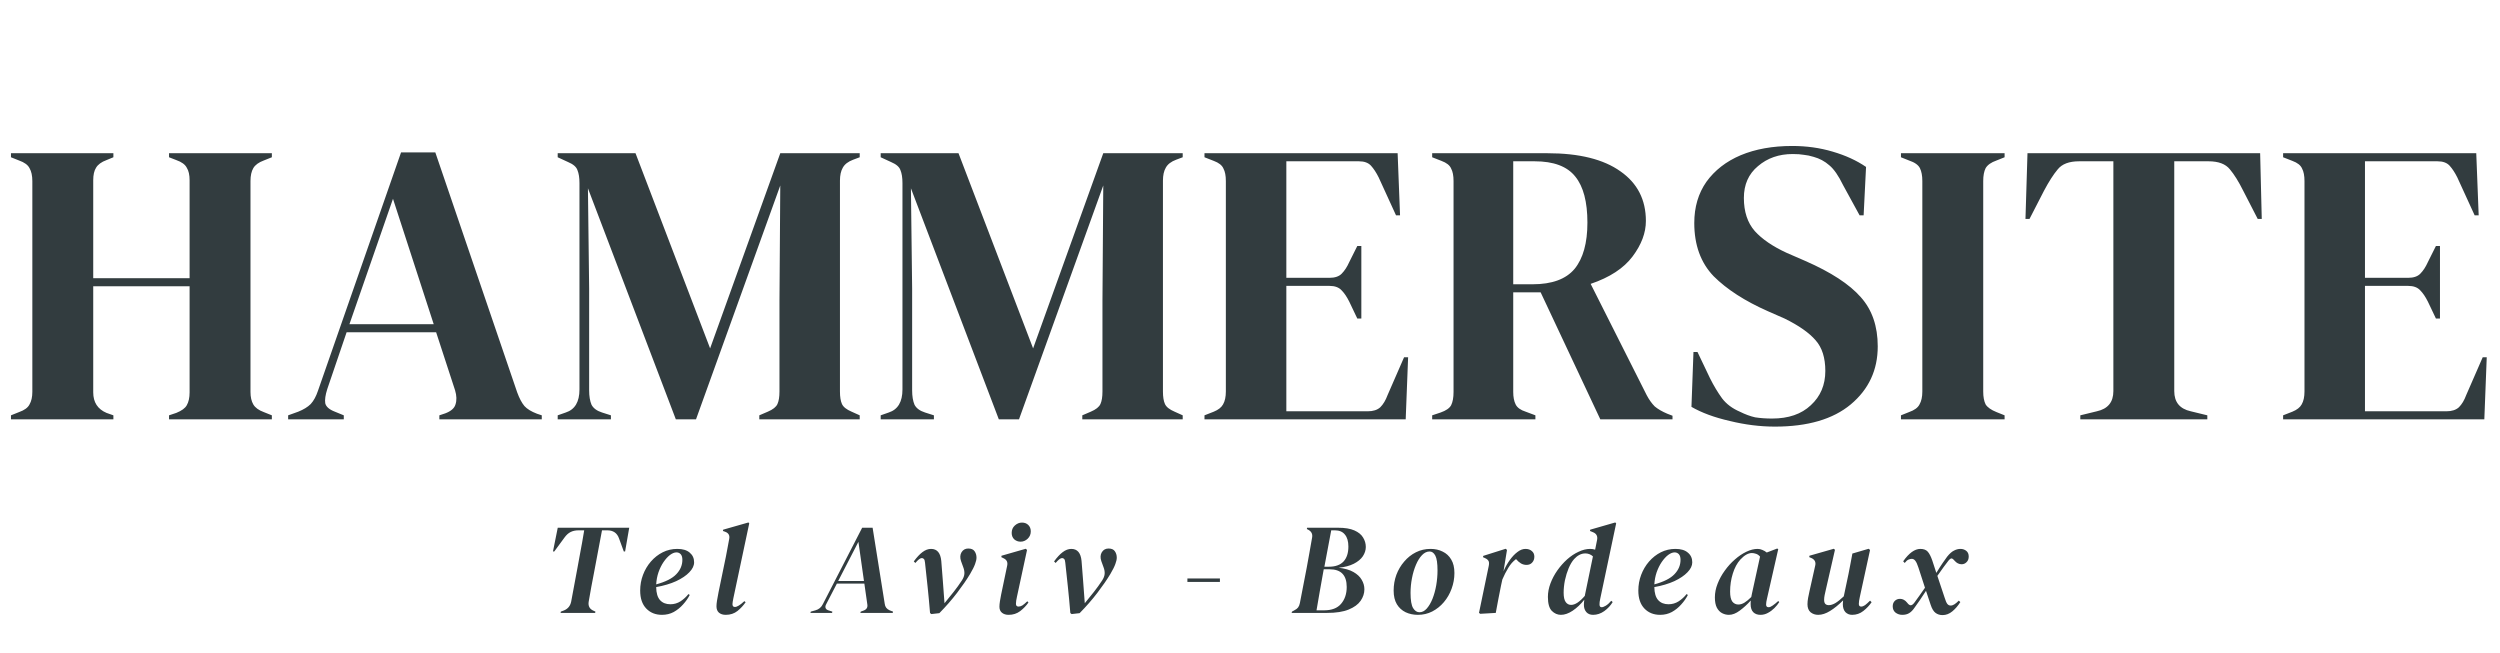
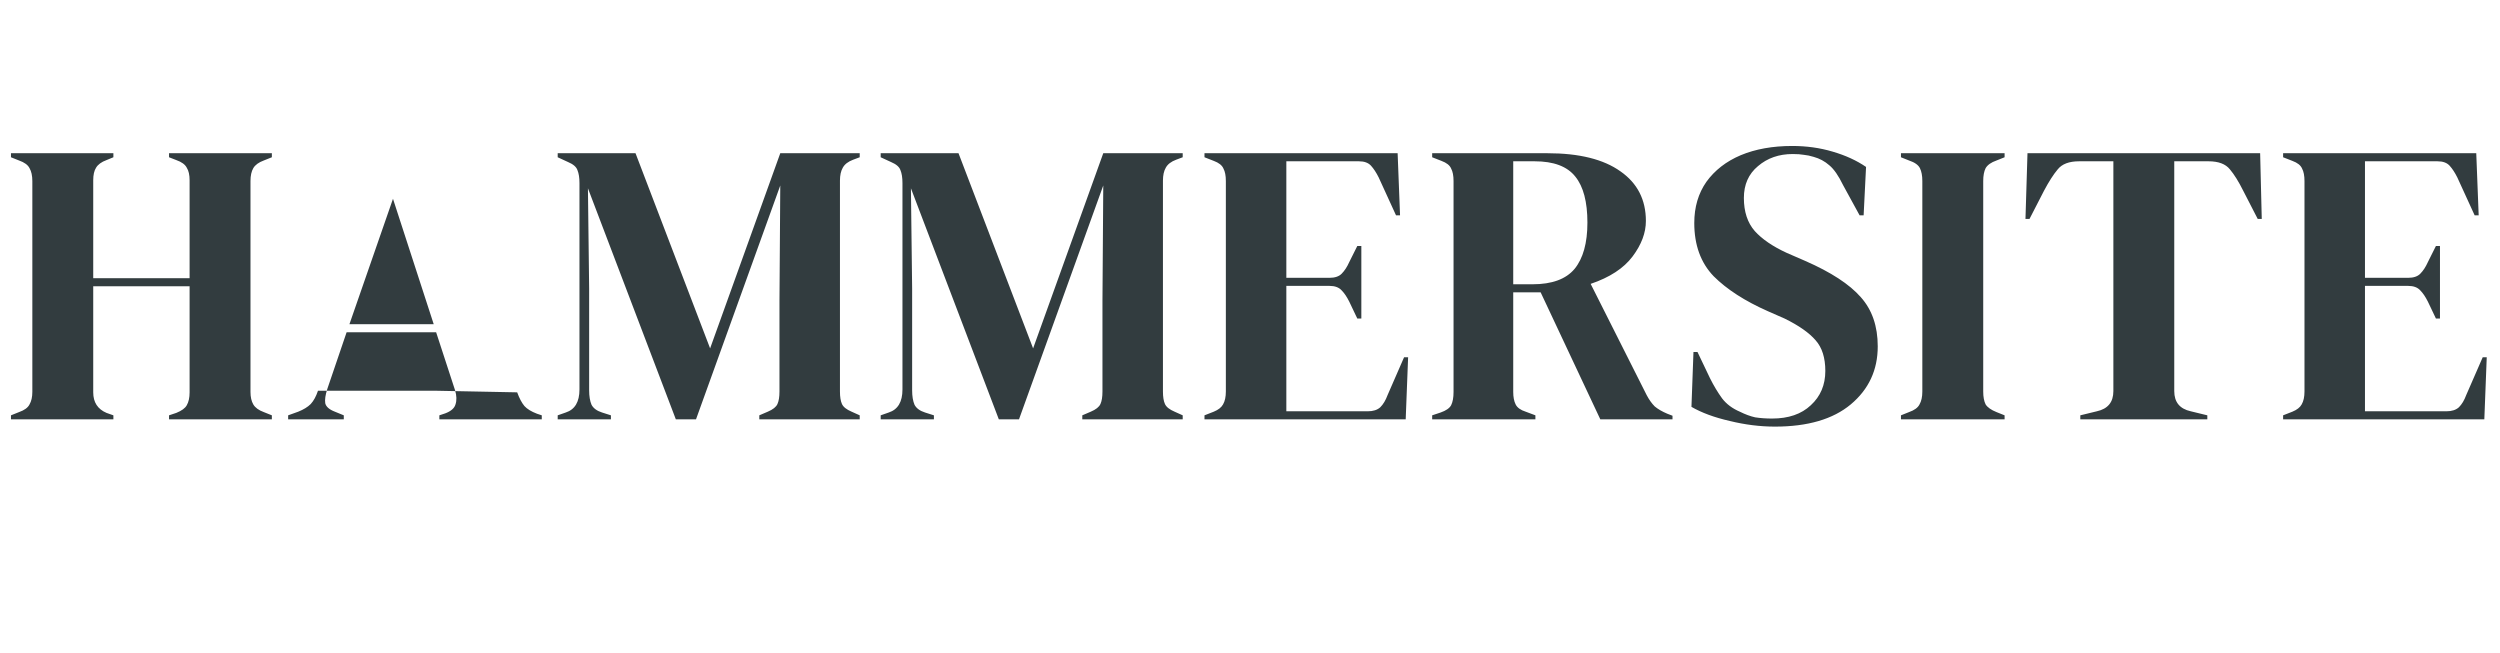
<svg xmlns="http://www.w3.org/2000/svg" width="310" height="81" viewBox="0 0 310 81" fill="none">
-   <path d="M69.512 76L69.544 75.84L69.928 75.696C70.419 75.493 70.717 75.131 70.824 74.608L71.608 70.4C71.693 69.952 71.784 69.456 71.88 68.912C71.987 68.357 72.088 67.808 72.184 67.264C72.28 66.709 72.365 66.208 72.44 65.76H71.752C71.368 65.76 71.037 65.829 70.76 65.968C70.483 66.107 70.232 66.331 70.008 66.64L68.728 68.384H68.568L69.16 65.44H78.024L77.512 68.384H77.352L76.76 66.768C76.525 66.096 76.04 65.76 75.304 65.76H74.648L73.656 71.024C73.549 71.568 73.437 72.155 73.32 72.784C73.213 73.403 73.107 74.005 73 74.592C72.904 75.147 73.112 75.531 73.624 75.744L73.832 75.84L73.8 76H69.512ZM82.086 76.24C81.286 76.24 80.635 75.979 80.134 75.456C79.632 74.933 79.382 74.192 79.382 73.232C79.382 72.549 79.499 71.899 79.734 71.28C79.968 70.661 80.294 70.112 80.71 69.632C81.136 69.141 81.627 68.757 82.182 68.48C82.736 68.203 83.339 68.064 83.99 68.064C84.662 68.064 85.174 68.219 85.526 68.528C85.888 68.827 86.07 69.227 86.07 69.728C86.07 70.144 85.872 70.555 85.478 70.96C85.094 71.365 84.55 71.733 83.846 72.064C83.142 72.384 82.315 72.629 81.366 72.8C81.376 73.536 81.536 74.075 81.846 74.416C82.155 74.757 82.582 74.928 83.126 74.928C83.584 74.928 84.006 74.805 84.39 74.56C84.774 74.304 85.099 74.005 85.366 73.664L85.526 73.776C85.312 74.192 85.035 74.587 84.694 74.96C84.363 75.333 83.979 75.643 83.542 75.888C83.104 76.123 82.619 76.24 82.086 76.24ZM83.878 68.496C83.632 68.496 83.366 68.603 83.078 68.816C82.8 69.029 82.534 69.323 82.278 69.696C82.032 70.059 81.824 70.48 81.654 70.96C81.494 71.429 81.398 71.931 81.366 72.464C82.539 72.144 83.371 71.723 83.862 71.2C84.363 70.677 84.614 70.085 84.614 69.424C84.614 69.104 84.544 68.869 84.406 68.72C84.267 68.571 84.091 68.496 83.878 68.496ZM89.994 76.24C89.642 76.24 89.36 76.149 89.146 75.968C88.944 75.787 88.842 75.525 88.842 75.184C88.842 74.992 88.864 74.763 88.906 74.496C88.949 74.219 89.013 73.867 89.098 73.44L90.01 69.024C90.096 68.619 90.165 68.251 90.218 67.92C90.282 67.589 90.352 67.216 90.426 66.8C90.501 66.373 90.33 66.085 89.914 65.936L89.642 65.84L89.674 65.68L92.81 64.784L92.906 64.896L90.938 74.176C90.906 74.336 90.88 74.48 90.858 74.608C90.837 74.725 90.826 74.827 90.826 74.912C90.826 75.147 90.928 75.264 91.13 75.264C91.397 75.264 91.786 75.024 92.298 74.544L92.458 74.672C92.192 75.067 91.856 75.429 91.45 75.76C91.045 76.08 90.56 76.24 89.994 76.24ZM100.492 76L100.54 75.84L101.116 75.68C101.542 75.563 101.852 75.301 102.044 74.896L106.908 65.44H108.204L109.708 74.88C109.75 75.253 109.953 75.52 110.316 75.68L110.732 75.84L110.7 76H106.684L106.732 75.84L107.084 75.712C107.457 75.573 107.612 75.317 107.548 74.944L107.18 72.368H103.772L102.428 74.96C102.342 75.131 102.326 75.28 102.38 75.408C102.433 75.536 102.545 75.627 102.716 75.68L103.212 75.84L103.18 76H100.492ZM106.444 67.184L103.932 72.048H107.132L106.444 67.184ZM115.486 76.144L115.326 76.016C115.23 74.843 115.128 73.755 115.022 72.752C114.915 71.739 114.808 70.747 114.702 69.776C114.68 69.531 114.632 69.376 114.558 69.312C114.483 69.237 114.398 69.2 114.302 69.2C114.11 69.2 113.843 69.403 113.502 69.808L113.31 69.616C113.683 69.104 114.04 68.72 114.382 68.464C114.734 68.197 115.091 68.064 115.454 68.064C116.2 68.064 116.622 68.56 116.718 69.552C116.782 70.309 116.846 71.125 116.91 72C116.984 72.875 117.054 73.808 117.118 74.8C117.523 74.309 117.902 73.84 118.254 73.392C118.616 72.933 118.958 72.459 119.278 71.968C119.459 71.691 119.56 71.424 119.582 71.168C119.603 70.901 119.555 70.619 119.438 70.32L119.166 69.568C119.027 69.152 119.048 68.789 119.23 68.48C119.422 68.171 119.699 68.016 120.062 68.016C120.435 68.016 120.696 68.128 120.846 68.352C121.006 68.576 121.086 68.843 121.086 69.152C121.086 69.365 121.027 69.627 120.91 69.936C120.803 70.245 120.595 70.661 120.286 71.184C119.87 71.877 119.336 72.651 118.686 73.504C118.035 74.357 117.299 75.2 116.478 76.032L115.486 76.144ZM126.553 67.168C126.255 67.168 125.993 67.072 125.769 66.88C125.556 66.677 125.449 66.411 125.449 66.08C125.449 65.707 125.577 65.403 125.833 65.168C126.1 64.923 126.399 64.8 126.729 64.8C127.049 64.8 127.311 64.901 127.513 65.104C127.716 65.307 127.817 65.568 127.817 65.888C127.817 66.251 127.689 66.555 127.433 66.8C127.177 67.045 126.884 67.168 126.553 67.168ZM125.065 76.24C124.735 76.24 124.463 76.155 124.249 75.984C124.036 75.813 123.929 75.563 123.929 75.232C123.929 75.04 123.951 74.811 123.993 74.544C124.036 74.277 124.084 74.011 124.137 73.744L124.889 70.144C124.985 69.707 124.831 69.397 124.425 69.216L124.169 69.088L124.185 68.912L127.193 68.048L127.353 68.192L126.105 73.984C126.063 74.176 126.031 74.341 126.009 74.48C125.988 74.608 125.977 74.736 125.977 74.864C125.977 75.099 126.084 75.216 126.297 75.216C126.457 75.216 126.617 75.168 126.777 75.072C126.937 74.965 127.14 74.795 127.385 74.56L127.529 74.704C127.263 75.099 126.921 75.456 126.505 75.776C126.1 76.085 125.62 76.24 125.065 76.24ZM132.88 76.144L132.72 76.016C132.624 74.843 132.522 73.755 132.416 72.752C132.309 71.739 132.202 70.747 132.096 69.776C132.074 69.531 132.026 69.376 131.952 69.312C131.877 69.237 131.792 69.2 131.696 69.2C131.504 69.2 131.237 69.403 130.896 69.808L130.704 69.616C131.077 69.104 131.434 68.72 131.776 68.464C132.128 68.197 132.485 68.064 132.848 68.064C133.594 68.064 134.016 68.56 134.112 69.552C134.176 70.309 134.24 71.125 134.304 72C134.378 72.875 134.448 73.808 134.512 74.8C134.917 74.309 135.296 73.84 135.648 73.392C136.01 72.933 136.352 72.459 136.672 71.968C136.853 71.691 136.954 71.424 136.976 71.168C136.997 70.901 136.949 70.619 136.832 70.32L136.56 69.568C136.421 69.152 136.442 68.789 136.624 68.48C136.816 68.171 137.093 68.016 137.456 68.016C137.829 68.016 138.09 68.128 138.24 68.352C138.4 68.576 138.48 68.843 138.48 69.152C138.48 69.365 138.421 69.627 138.304 69.936C138.197 70.245 137.989 70.661 137.68 71.184C137.264 71.877 136.73 72.651 136.08 73.504C135.429 74.357 134.693 75.2 133.872 76.032L132.88 76.144ZM147.238 72.16V71.728H151.27V72.16H147.238ZM160.16 76L160.208 75.84L160.496 75.68C160.709 75.573 160.864 75.456 160.96 75.328C161.067 75.189 161.141 75.008 161.184 74.784L162.032 70.4C162.149 69.803 162.261 69.184 162.368 68.544C162.485 67.893 162.597 67.259 162.704 66.64C162.779 66.213 162.613 65.893 162.208 65.68L162.048 65.6L162.08 65.44H165.936C166.779 65.44 167.451 65.552 167.952 65.776C168.453 66 168.811 66.293 169.024 66.656C169.248 67.019 169.36 67.408 169.36 67.824C169.36 68.219 169.237 68.603 168.992 68.976C168.747 69.339 168.373 69.648 167.872 69.904C167.371 70.16 166.741 70.325 165.984 70.4C166.741 70.485 167.355 70.661 167.824 70.928C168.293 71.195 168.635 71.515 168.848 71.888C169.072 72.261 169.184 72.656 169.184 73.072C169.184 73.573 169.029 74.048 168.72 74.496C168.411 74.944 167.915 75.307 167.232 75.584C166.56 75.861 165.675 76 164.576 76H160.16ZM164.224 70.272H164.784C165.584 70.272 166.187 70.059 166.592 69.632C166.997 69.195 167.2 68.576 167.2 67.776C167.2 67.125 167.056 66.629 166.768 66.288C166.491 65.936 166.075 65.76 165.52 65.76H165.072L164.224 70.272ZM163.248 75.68H164.192C165.131 75.68 165.829 75.413 166.288 74.88C166.757 74.336 166.992 73.637 166.992 72.784C166.992 71.323 166.288 70.592 164.88 70.592H164.144L164.064 71.024C163.936 71.803 163.797 72.581 163.648 73.36C163.509 74.139 163.376 74.912 163.248 75.68ZM175.82 76.24C175.265 76.24 174.758 76.133 174.3 75.92C173.841 75.696 173.478 75.365 173.212 74.928C172.945 74.48 172.812 73.915 172.812 73.232C172.812 72.549 172.924 71.899 173.148 71.28C173.382 70.661 173.708 70.112 174.124 69.632C174.54 69.141 175.025 68.757 175.58 68.48C176.134 68.203 176.737 68.064 177.388 68.064C177.953 68.064 178.454 68.176 178.892 68.4C179.34 68.613 179.692 68.939 179.948 69.376C180.214 69.813 180.348 70.373 180.348 71.056C180.348 71.728 180.23 72.379 179.996 73.008C179.772 73.627 179.452 74.181 179.036 74.672C178.63 75.152 178.15 75.536 177.596 75.824C177.052 76.101 176.46 76.24 175.82 76.24ZM176.012 75.92C176.342 75.92 176.641 75.771 176.908 75.472C177.185 75.163 177.425 74.757 177.628 74.256C177.83 73.744 177.985 73.184 178.092 72.576C178.198 71.957 178.252 71.344 178.252 70.736C178.252 69.851 178.161 69.237 177.98 68.896C177.798 68.555 177.564 68.384 177.276 68.384C176.934 68.384 176.62 68.533 176.332 68.832C176.044 69.131 175.793 69.531 175.58 70.032C175.366 70.533 175.201 71.088 175.084 71.696C174.966 72.304 174.908 72.912 174.908 73.52C174.908 74.427 175.014 75.056 175.228 75.408C175.441 75.749 175.702 75.92 176.012 75.92ZM183.555 76.112L183.395 76L184.611 70.144C184.664 69.867 184.648 69.664 184.563 69.536C184.477 69.397 184.333 69.285 184.131 69.2L183.891 69.088L183.923 68.928L186.707 68.048L186.867 68.192L186.435 70.832C186.659 70.32 186.92 69.856 187.219 69.44C187.517 69.024 187.832 68.693 188.163 68.448C188.493 68.192 188.824 68.064 189.155 68.064C189.485 68.064 189.752 68.155 189.955 68.336C190.157 68.507 190.259 68.736 190.259 69.024C190.259 69.323 190.168 69.568 189.987 69.76C189.816 69.952 189.581 70.048 189.283 70.048C189.048 70.048 188.824 69.989 188.611 69.872C188.397 69.744 188.189 69.563 187.987 69.328C187.613 69.605 187.293 69.968 187.027 70.416C186.76 70.853 186.515 71.333 186.291 71.856L186.131 72.592C186.013 73.157 185.901 73.723 185.795 74.288C185.688 74.853 185.581 75.424 185.475 76L183.555 76.112ZM193.556 76.24C193.129 76.24 192.75 76.075 192.42 75.744C192.1 75.413 191.94 74.837 191.94 74.016C191.94 73.461 192.046 72.901 192.26 72.336C192.473 71.771 192.756 71.237 193.108 70.736C193.47 70.224 193.876 69.765 194.324 69.36C194.782 68.955 195.257 68.64 195.748 68.416C196.238 68.181 196.718 68.064 197.188 68.064C197.401 68.064 197.604 68.096 197.796 68.16L198.036 66.96C198.132 66.48 197.956 66.155 197.508 65.984L197.156 65.84L197.188 65.68L200.292 64.784L200.404 64.896L198.436 74.208C198.404 74.379 198.377 74.523 198.356 74.64C198.345 74.747 198.34 74.853 198.34 74.96C198.34 75.184 198.43 75.296 198.612 75.296C198.74 75.296 198.91 75.232 199.124 75.104C199.348 74.965 199.572 74.763 199.796 74.496L199.972 74.656C199.716 75.083 199.369 75.456 198.932 75.776C198.494 76.085 198.03 76.24 197.54 76.24C197.188 76.24 196.91 76.128 196.708 75.904C196.505 75.669 196.404 75.371 196.404 75.008C196.404 74.827 196.42 74.613 196.452 74.368C196.014 74.923 195.534 75.376 195.012 75.728C194.5 76.069 194.014 76.24 193.556 76.24ZM193.892 73.504C193.892 74.037 193.977 74.421 194.148 74.656C194.318 74.891 194.542 75.008 194.82 75.008C195.31 75.008 195.876 74.635 196.516 73.888C196.526 73.835 196.537 73.776 196.548 73.712L197.524 68.992C197.257 68.747 196.942 68.624 196.58 68.624C196.313 68.624 196.062 68.688 195.828 68.816C195.604 68.933 195.39 69.104 195.188 69.328C194.942 69.605 194.718 69.979 194.516 70.448C194.324 70.907 194.169 71.408 194.052 71.952C193.945 72.485 193.892 73.003 193.892 73.504ZM205.857 76.24C205.057 76.24 204.407 75.979 203.905 75.456C203.404 74.933 203.153 74.192 203.153 73.232C203.153 72.549 203.271 71.899 203.505 71.28C203.74 70.661 204.065 70.112 204.481 69.632C204.908 69.141 205.399 68.757 205.953 68.48C206.508 68.203 207.111 68.064 207.761 68.064C208.433 68.064 208.945 68.219 209.297 68.528C209.66 68.827 209.841 69.227 209.841 69.728C209.841 70.144 209.644 70.555 209.249 70.96C208.865 71.365 208.321 71.733 207.617 72.064C206.913 72.384 206.087 72.629 205.137 72.8C205.148 73.536 205.308 74.075 205.617 74.416C205.927 74.757 206.353 74.928 206.897 74.928C207.356 74.928 207.777 74.805 208.161 74.56C208.545 74.304 208.871 74.005 209.137 73.664L209.297 73.776C209.084 74.192 208.807 74.587 208.465 74.96C208.135 75.333 207.751 75.643 207.313 75.888C206.876 76.123 206.391 76.24 205.857 76.24ZM207.649 68.496C207.404 68.496 207.137 68.603 206.849 68.816C206.572 69.029 206.305 69.323 206.049 69.696C205.804 70.059 205.596 70.48 205.425 70.96C205.265 71.429 205.169 71.931 205.137 72.464C206.311 72.144 207.143 71.723 207.633 71.2C208.135 70.677 208.385 70.085 208.385 69.424C208.385 69.104 208.316 68.869 208.177 68.72C208.039 68.571 207.863 68.496 207.649 68.496ZM214.389 76.24C214.091 76.24 213.808 76.171 213.541 76.032C213.275 75.893 213.056 75.664 212.885 75.344C212.725 75.024 212.645 74.603 212.645 74.08C212.645 73.515 212.757 72.949 212.981 72.384C213.205 71.808 213.504 71.264 213.877 70.752C214.251 70.229 214.667 69.771 215.125 69.376C215.584 68.971 216.059 68.651 216.549 68.416C217.04 68.181 217.504 68.064 217.941 68.064C218.155 68.064 218.352 68.107 218.533 68.192C218.725 68.267 218.907 68.373 219.077 68.512L220.373 68.016L220.501 68.096L219.109 74.224C219.035 74.523 218.997 74.768 218.997 74.96C218.997 75.184 219.099 75.296 219.301 75.296C219.451 75.296 219.621 75.227 219.813 75.088C220.016 74.949 220.245 74.763 220.501 74.528L220.629 74.656C220.469 74.912 220.267 75.163 220.021 75.408C219.787 75.643 219.52 75.84 219.221 76C218.933 76.16 218.624 76.24 218.293 76.24C217.931 76.24 217.637 76.133 217.413 75.92C217.189 75.696 217.077 75.355 217.077 74.896C217.077 74.747 217.083 74.603 217.093 74.464C216.667 74.944 216.213 75.36 215.733 75.712C215.264 76.064 214.816 76.24 214.389 76.24ZM214.533 73.36C214.533 73.925 214.624 74.336 214.805 74.592C214.997 74.837 215.248 74.96 215.557 74.96C215.813 74.96 216.069 74.88 216.325 74.72C216.581 74.56 216.859 74.331 217.157 74.032C217.179 73.904 217.205 73.771 217.237 73.632L218.245 69.024C218.107 68.853 217.941 68.736 217.749 68.672C217.557 68.608 217.387 68.576 217.237 68.576C216.779 68.576 216.299 68.848 215.797 69.392C215.403 69.829 215.093 70.405 214.869 71.12C214.645 71.835 214.533 72.581 214.533 73.36ZM225.455 76.24C225.092 76.24 224.778 76.133 224.511 75.92C224.255 75.696 224.127 75.365 224.127 74.928C224.127 74.683 224.154 74.416 224.207 74.128C224.26 73.84 224.319 73.557 224.383 73.28L225.087 70.128C225.183 69.712 225.039 69.408 224.655 69.216L224.351 69.088L224.367 68.912L227.391 68.048L227.535 68.176L226.415 73.072C226.351 73.339 226.298 73.579 226.255 73.792C226.212 74.005 226.191 74.203 226.191 74.384C226.191 74.619 226.244 74.789 226.351 74.896C226.458 74.992 226.596 75.04 226.767 75.04C227.012 75.04 227.284 74.955 227.583 74.784C227.882 74.603 228.228 74.325 228.623 73.952C228.634 73.888 228.65 73.819 228.671 73.744L229.215 71.168C229.3 70.752 229.38 70.336 229.455 69.92C229.54 69.493 229.62 69.067 229.695 68.64L231.711 68.048L231.887 68.192L230.623 74C230.538 74.373 230.495 74.667 230.495 74.88C230.495 75.104 230.591 75.216 230.783 75.216C230.932 75.216 231.092 75.157 231.263 75.04C231.434 74.912 231.642 74.725 231.887 74.48L232.079 74.672C231.812 75.067 231.471 75.429 231.055 75.76C230.65 76.08 230.186 76.24 229.663 76.24C229.332 76.24 229.055 76.128 228.831 75.904C228.618 75.669 228.511 75.339 228.511 74.912C228.511 74.752 228.522 74.597 228.543 74.448C227.988 75.003 227.45 75.44 226.927 75.76C226.415 76.08 225.924 76.24 225.455 76.24ZM235.881 76.24C235.572 76.24 235.294 76.149 235.049 75.968C234.814 75.776 234.697 75.515 234.697 75.184C234.697 74.907 234.782 74.683 234.953 74.512C235.124 74.341 235.342 74.256 235.609 74.256C235.94 74.256 236.233 74.416 236.489 74.736C236.638 74.939 236.782 75.045 236.921 75.056C237.07 75.056 237.23 74.939 237.401 74.704C237.604 74.427 237.812 74.139 238.025 73.84C238.249 73.531 238.473 73.211 238.697 72.88L237.881 70.368C237.753 69.973 237.625 69.696 237.497 69.536C237.38 69.376 237.23 69.296 237.049 69.296C236.942 69.296 236.809 69.328 236.649 69.392C236.5 69.456 236.345 69.595 236.185 69.808L235.993 69.6C236.718 68.576 237.428 68.064 238.121 68.064C238.537 68.064 238.846 68.181 239.049 68.416C239.252 68.651 239.438 69.019 239.609 69.52L240.105 71.04C240.404 70.549 240.67 70.133 240.905 69.792C241.14 69.44 241.321 69.184 241.449 69.024C241.748 68.651 242.03 68.4 242.297 68.272C242.564 68.133 242.83 68.064 243.097 68.064C243.374 68.064 243.614 68.144 243.817 68.304C244.02 68.464 244.121 68.699 244.121 69.008C244.121 69.307 244.03 69.541 243.849 69.712C243.678 69.883 243.476 69.968 243.241 69.968C242.91 69.968 242.617 69.819 242.361 69.52C242.233 69.36 242.116 69.269 242.009 69.248C241.913 69.227 241.78 69.317 241.609 69.52C241.46 69.701 241.262 69.963 241.017 70.304C240.772 70.645 240.51 71.013 240.233 71.408L241.129 74.096C241.246 74.48 241.358 74.741 241.465 74.88C241.572 75.019 241.71 75.088 241.881 75.088C242.041 75.088 242.201 75.035 242.361 74.928C242.521 74.821 242.697 74.672 242.889 74.48L243.081 74.656C242.793 75.115 242.462 75.499 242.089 75.808C241.716 76.117 241.31 76.272 240.873 76.272C240.542 76.272 240.254 76.181 240.009 76C239.764 75.819 239.561 75.483 239.401 74.992L238.825 73.264C238.548 73.701 238.286 74.096 238.041 74.448C237.806 74.789 237.588 75.099 237.385 75.376C237.182 75.675 236.964 75.893 236.729 76.032C236.505 76.171 236.222 76.24 235.881 76.24Z" fill="#323C3F" />
-   <path d="M1.36 52V51.5L2.36 51.1C3.026 50.867 3.46 50.55 3.66 50.15C3.893 49.75 4.01 49.233 4.01 48.6V22.45C4.01 21.783 3.893 21.25 3.66 20.85C3.46 20.45 3.026 20.133 2.36 19.9L1.36 19.5V19H14.06V19.5L13.21 19.85C12.576 20.083 12.143 20.4 11.91 20.8C11.676 21.167 11.56 21.683 11.56 22.35V34.5H23.51V22.35C23.51 21.683 23.393 21.167 23.16 20.8C22.96 20.4 22.526 20.083 21.86 19.85L20.96 19.5V19H33.71V19.5L32.71 19.9C32.076 20.133 31.643 20.45 31.41 20.85C31.176 21.25 31.06 21.783 31.06 22.45V48.6C31.06 49.233 31.176 49.75 31.41 50.15C31.643 50.55 32.076 50.867 32.71 51.1L33.71 51.5V52H20.96V51.5L21.86 51.2C22.526 50.933 22.96 50.617 23.16 50.25C23.393 49.85 23.51 49.317 23.51 48.65V35.5H11.56V48.65C11.56 49.883 12.11 50.733 13.21 51.2L14.06 51.5V52H1.36ZM35.73 52V51.5L36.98 51.05C37.647 50.783 38.163 50.467 38.53 50.1C38.897 49.7 39.197 49.15 39.43 48.45L49.73 18.9H53.98L64.13 48.65C64.397 49.383 64.697 49.95 65.03 50.35C65.363 50.717 65.88 51.033 66.58 51.3L67.18 51.5V52H54.48V51.5L55.23 51.25C55.93 50.983 56.347 50.617 56.48 50.15C56.647 49.65 56.63 49.067 56.43 48.4L54.08 41.2H42.98L40.58 48.25C40.347 48.983 40.263 49.567 40.33 50C40.43 50.433 40.83 50.783 41.53 51.05L42.63 51.5V52H35.73ZM43.33 40.2H53.78L48.73 24.65L43.33 40.2ZM69.154 52V51.5L70.154 51.15C71.288 50.783 71.854 49.833 71.854 48.3V22.7C71.854 22.033 71.771 21.5 71.604 21.1C71.471 20.7 71.088 20.367 70.454 20.1L69.154 19.5V19H78.804L88.054 43.2L96.754 19H106.604V19.5L105.804 19.8C105.171 20.033 104.738 20.367 104.504 20.8C104.271 21.2 104.154 21.733 104.154 22.4V48.55C104.154 49.217 104.238 49.733 104.404 50.1C104.571 50.467 104.971 50.783 105.604 51.05L106.604 51.5V52H94.154V51.5L95.204 51.05C95.838 50.783 96.238 50.467 96.404 50.1C96.571 49.733 96.654 49.217 96.654 48.55V37.3L96.754 23L86.304 52H83.804L72.904 23.35L73.054 35.8V48.4C73.054 49.133 73.154 49.733 73.354 50.2C73.588 50.633 74.021 50.95 74.654 51.15L75.754 51.5V52H69.154ZM109.205 52V51.5L110.205 51.15C111.338 50.783 111.905 49.833 111.905 48.3V22.7C111.905 22.033 111.822 21.5 111.655 21.1C111.522 20.7 111.138 20.367 110.505 20.1L109.205 19.5V19H118.855L128.105 43.2L136.805 19H146.655V19.5L145.855 19.8C145.222 20.033 144.788 20.367 144.555 20.8C144.322 21.2 144.205 21.733 144.205 22.4V48.55C144.205 49.217 144.288 49.733 144.455 50.1C144.622 50.467 145.022 50.783 145.655 51.05L146.655 51.5V52H134.205V51.5L135.255 51.05C135.888 50.783 136.288 50.467 136.455 50.1C136.622 49.733 136.705 49.217 136.705 48.55V37.3L136.805 23L126.355 52H123.855L112.955 23.35L113.105 35.8V48.4C113.105 49.133 113.205 49.733 113.405 50.2C113.638 50.633 114.072 50.95 114.705 51.15L115.805 51.5V52H109.205ZM149.356 52V51.5L150.506 51.05C151.073 50.817 151.456 50.517 151.656 50.15C151.889 49.75 152.006 49.217 152.006 48.55V22.45C152.006 21.783 151.906 21.267 151.706 20.9C151.539 20.5 151.139 20.183 150.506 19.95L149.356 19.5V19H173.306L173.606 26.7H173.106L170.956 22C170.656 21.4 170.339 20.917 170.006 20.55C169.673 20.183 169.173 20 168.506 20H159.506V34.45H164.856C165.523 34.45 166.023 34.283 166.356 33.95C166.723 33.583 167.039 33.1 167.306 32.5L168.306 30.5H168.806V39.5H168.306L167.306 37.4C167.006 36.8 166.689 36.333 166.356 36C166.023 35.633 165.523 35.45 164.856 35.45H159.506V51H169.606C170.273 51 170.789 50.833 171.156 50.5C171.523 50.133 171.823 49.633 172.056 49L174.106 44.3H174.606L174.306 52H149.356ZM177.59 52V51.5L178.64 51.15C179.307 50.917 179.74 50.617 179.94 50.25C180.14 49.85 180.24 49.3 180.24 48.6V22.45C180.24 21.783 180.14 21.267 179.94 20.9C179.774 20.5 179.374 20.183 178.74 19.95L177.59 19.5V19H191.89C195.824 19 198.84 19.75 200.94 21.25C203.04 22.717 204.09 24.767 204.09 27.4C204.09 28.867 203.54 30.333 202.44 31.8C201.34 33.267 199.607 34.4 197.24 35.2L204.19 49C204.49 49.567 204.824 50.033 205.19 50.4C205.59 50.733 206.107 51.033 206.74 51.3L207.39 51.55V52H198.44L191.04 36.25H187.64V48.6C187.64 49.233 187.74 49.75 187.94 50.15C188.14 50.55 188.557 50.85 189.19 51.05L190.39 51.5V52H177.59ZM187.64 35.25H190.04C192.44 35.25 194.174 34.617 195.24 33.35C196.307 32.05 196.84 30.133 196.84 27.6C196.84 25.033 196.34 23.133 195.34 21.9C194.34 20.633 192.657 20 190.29 20H187.64V35.25ZM220.09 52.9C218.257 52.9 216.39 52.667 214.49 52.2C212.59 51.767 211.007 51.183 209.74 50.45L209.99 43.65H210.49L212.04 46.9C212.507 47.833 213.007 48.667 213.54 49.4C214.074 50.1 214.807 50.65 215.74 51.05C216.407 51.383 217.04 51.617 217.64 51.75C218.274 51.85 218.974 51.9 219.74 51.9C221.774 51.9 223.374 51.35 224.54 50.25C225.74 49.15 226.34 47.733 226.34 46C226.34 44.367 225.94 43.1 225.14 42.2C224.34 41.267 223.057 40.367 221.29 39.5L219.24 38.6C216.374 37.333 214.124 35.883 212.49 34.25C210.89 32.583 210.09 30.383 210.09 27.65C210.09 25.683 210.59 23.983 211.59 22.55C212.624 21.117 214.04 20.017 215.84 19.25C217.674 18.483 219.807 18.1 222.24 18.1C224.007 18.1 225.674 18.333 227.24 18.8C228.84 19.267 230.224 19.9 231.39 20.7L231.09 26.7H230.59L228.54 22.95C227.974 21.783 227.407 20.967 226.84 20.5C226.274 20 225.624 19.65 224.89 19.45C224.457 19.317 224.057 19.233 223.69 19.2C223.324 19.133 222.857 19.1 222.29 19.1C220.59 19.1 219.157 19.6 217.99 20.6C216.824 21.567 216.24 22.883 216.24 24.55C216.24 26.25 216.69 27.617 217.59 28.65C218.49 29.65 219.807 30.55 221.54 31.35L223.84 32.35C227.04 33.75 229.34 35.25 230.74 36.85C232.14 38.417 232.84 40.45 232.84 42.95C232.84 45.883 231.724 48.283 229.49 50.15C227.29 51.983 224.157 52.9 220.09 52.9ZM235.719 52V51.5L236.719 51.1C237.386 50.867 237.819 50.55 238.019 50.15C238.252 49.75 238.369 49.217 238.369 48.55V22.45C238.369 21.783 238.269 21.25 238.069 20.85C237.869 20.45 237.419 20.133 236.719 19.9L235.719 19.5V19H248.569V19.5L247.569 19.9C246.902 20.133 246.452 20.45 246.219 20.85C246.019 21.25 245.919 21.783 245.919 22.45V48.55C245.919 49.217 246.019 49.75 246.219 50.15C246.452 50.517 246.902 50.833 247.569 51.1L248.569 51.5V52H235.719ZM257.958 52V51.5L260.008 51C261.375 50.7 262.058 49.867 262.058 48.5V20H257.808C256.575 20 255.692 20.333 255.158 21C254.625 21.633 254.058 22.517 253.458 23.65L251.658 27.15H251.158L251.408 19H280.258L280.458 27.15H279.958L278.158 23.65C277.592 22.517 277.042 21.633 276.508 21C275.975 20.333 275.092 20 273.858 20H269.608V48.5C269.608 49.867 270.292 50.7 271.658 51L273.708 51.5V52H257.958ZM283.106 52V51.5L284.256 51.05C284.823 50.817 285.206 50.517 285.406 50.15C285.639 49.75 285.756 49.217 285.756 48.55V22.45C285.756 21.783 285.656 21.267 285.456 20.9C285.289 20.5 284.889 20.183 284.256 19.95L283.106 19.5V19H307.056L307.356 26.7H306.856L304.706 22C304.406 21.4 304.089 20.917 303.756 20.55C303.423 20.183 302.923 20 302.256 20H293.256V34.45H298.606C299.273 34.45 299.773 34.283 300.106 33.95C300.473 33.583 300.789 33.1 301.056 32.5L302.056 30.5H302.556V39.5H302.056L301.056 37.4C300.756 36.8 300.439 36.333 300.106 36C299.773 35.633 299.273 35.45 298.606 35.45H293.256V51H303.356C304.023 51 304.539 50.833 304.906 50.5C305.273 50.133 305.573 49.633 305.806 49L307.856 44.3H308.356L308.056 52H283.106Z" fill="#323C3F" />
+   <path d="M1.36 52V51.5L2.36 51.1C3.026 50.867 3.46 50.55 3.66 50.15C3.893 49.75 4.01 49.233 4.01 48.6V22.45C4.01 21.783 3.893 21.25 3.66 20.85C3.46 20.45 3.026 20.133 2.36 19.9L1.36 19.5V19H14.06V19.5L13.21 19.85C12.576 20.083 12.143 20.4 11.91 20.8C11.676 21.167 11.56 21.683 11.56 22.35V34.5H23.51V22.35C23.51 21.683 23.393 21.167 23.16 20.8C22.96 20.4 22.526 20.083 21.86 19.85L20.96 19.5V19H33.71V19.5L32.71 19.9C32.076 20.133 31.643 20.45 31.41 20.85C31.176 21.25 31.06 21.783 31.06 22.45V48.6C31.06 49.233 31.176 49.75 31.41 50.15C31.643 50.55 32.076 50.867 32.71 51.1L33.71 51.5V52H20.96V51.5L21.86 51.2C22.526 50.933 22.96 50.617 23.16 50.25C23.393 49.85 23.51 49.317 23.51 48.65V35.5H11.56V48.65C11.56 49.883 12.11 50.733 13.21 51.2L14.06 51.5V52H1.36ZM35.73 52V51.5L36.98 51.05C37.647 50.783 38.163 50.467 38.53 50.1C38.897 49.7 39.197 49.15 39.43 48.45H53.98L64.13 48.65C64.397 49.383 64.697 49.95 65.03 50.35C65.363 50.717 65.88 51.033 66.58 51.3L67.18 51.5V52H54.48V51.5L55.23 51.25C55.93 50.983 56.347 50.617 56.48 50.15C56.647 49.65 56.63 49.067 56.43 48.4L54.08 41.2H42.98L40.58 48.25C40.347 48.983 40.263 49.567 40.33 50C40.43 50.433 40.83 50.783 41.53 51.05L42.63 51.5V52H35.73ZM43.33 40.2H53.78L48.73 24.65L43.33 40.2ZM69.154 52V51.5L70.154 51.15C71.288 50.783 71.854 49.833 71.854 48.3V22.7C71.854 22.033 71.771 21.5 71.604 21.1C71.471 20.7 71.088 20.367 70.454 20.1L69.154 19.5V19H78.804L88.054 43.2L96.754 19H106.604V19.5L105.804 19.8C105.171 20.033 104.738 20.367 104.504 20.8C104.271 21.2 104.154 21.733 104.154 22.4V48.55C104.154 49.217 104.238 49.733 104.404 50.1C104.571 50.467 104.971 50.783 105.604 51.05L106.604 51.5V52H94.154V51.5L95.204 51.05C95.838 50.783 96.238 50.467 96.404 50.1C96.571 49.733 96.654 49.217 96.654 48.55V37.3L96.754 23L86.304 52H83.804L72.904 23.35L73.054 35.8V48.4C73.054 49.133 73.154 49.733 73.354 50.2C73.588 50.633 74.021 50.95 74.654 51.15L75.754 51.5V52H69.154ZM109.205 52V51.5L110.205 51.15C111.338 50.783 111.905 49.833 111.905 48.3V22.7C111.905 22.033 111.822 21.5 111.655 21.1C111.522 20.7 111.138 20.367 110.505 20.1L109.205 19.5V19H118.855L128.105 43.2L136.805 19H146.655V19.5L145.855 19.8C145.222 20.033 144.788 20.367 144.555 20.8C144.322 21.2 144.205 21.733 144.205 22.4V48.55C144.205 49.217 144.288 49.733 144.455 50.1C144.622 50.467 145.022 50.783 145.655 51.05L146.655 51.5V52H134.205V51.5L135.255 51.05C135.888 50.783 136.288 50.467 136.455 50.1C136.622 49.733 136.705 49.217 136.705 48.55V37.3L136.805 23L126.355 52H123.855L112.955 23.35L113.105 35.8V48.4C113.105 49.133 113.205 49.733 113.405 50.2C113.638 50.633 114.072 50.95 114.705 51.15L115.805 51.5V52H109.205ZM149.356 52V51.5L150.506 51.05C151.073 50.817 151.456 50.517 151.656 50.15C151.889 49.75 152.006 49.217 152.006 48.55V22.45C152.006 21.783 151.906 21.267 151.706 20.9C151.539 20.5 151.139 20.183 150.506 19.95L149.356 19.5V19H173.306L173.606 26.7H173.106L170.956 22C170.656 21.4 170.339 20.917 170.006 20.55C169.673 20.183 169.173 20 168.506 20H159.506V34.45H164.856C165.523 34.45 166.023 34.283 166.356 33.95C166.723 33.583 167.039 33.1 167.306 32.5L168.306 30.5H168.806V39.5H168.306L167.306 37.4C167.006 36.8 166.689 36.333 166.356 36C166.023 35.633 165.523 35.45 164.856 35.45H159.506V51H169.606C170.273 51 170.789 50.833 171.156 50.5C171.523 50.133 171.823 49.633 172.056 49L174.106 44.3H174.606L174.306 52H149.356ZM177.59 52V51.5L178.64 51.15C179.307 50.917 179.74 50.617 179.94 50.25C180.14 49.85 180.24 49.3 180.24 48.6V22.45C180.24 21.783 180.14 21.267 179.94 20.9C179.774 20.5 179.374 20.183 178.74 19.95L177.59 19.5V19H191.89C195.824 19 198.84 19.75 200.94 21.25C203.04 22.717 204.09 24.767 204.09 27.4C204.09 28.867 203.54 30.333 202.44 31.8C201.34 33.267 199.607 34.4 197.24 35.2L204.19 49C204.49 49.567 204.824 50.033 205.19 50.4C205.59 50.733 206.107 51.033 206.74 51.3L207.39 51.55V52H198.44L191.04 36.25H187.64V48.6C187.64 49.233 187.74 49.75 187.94 50.15C188.14 50.55 188.557 50.85 189.19 51.05L190.39 51.5V52H177.59ZM187.64 35.25H190.04C192.44 35.25 194.174 34.617 195.24 33.35C196.307 32.05 196.84 30.133 196.84 27.6C196.84 25.033 196.34 23.133 195.34 21.9C194.34 20.633 192.657 20 190.29 20H187.64V35.25ZM220.09 52.9C218.257 52.9 216.39 52.667 214.49 52.2C212.59 51.767 211.007 51.183 209.74 50.45L209.99 43.65H210.49L212.04 46.9C212.507 47.833 213.007 48.667 213.54 49.4C214.074 50.1 214.807 50.65 215.74 51.05C216.407 51.383 217.04 51.617 217.64 51.75C218.274 51.85 218.974 51.9 219.74 51.9C221.774 51.9 223.374 51.35 224.54 50.25C225.74 49.15 226.34 47.733 226.34 46C226.34 44.367 225.94 43.1 225.14 42.2C224.34 41.267 223.057 40.367 221.29 39.5L219.24 38.6C216.374 37.333 214.124 35.883 212.49 34.25C210.89 32.583 210.09 30.383 210.09 27.65C210.09 25.683 210.59 23.983 211.59 22.55C212.624 21.117 214.04 20.017 215.84 19.25C217.674 18.483 219.807 18.1 222.24 18.1C224.007 18.1 225.674 18.333 227.24 18.8C228.84 19.267 230.224 19.9 231.39 20.7L231.09 26.7H230.59L228.54 22.95C227.974 21.783 227.407 20.967 226.84 20.5C226.274 20 225.624 19.65 224.89 19.45C224.457 19.317 224.057 19.233 223.69 19.2C223.324 19.133 222.857 19.1 222.29 19.1C220.59 19.1 219.157 19.6 217.99 20.6C216.824 21.567 216.24 22.883 216.24 24.55C216.24 26.25 216.69 27.617 217.59 28.65C218.49 29.65 219.807 30.55 221.54 31.35L223.84 32.35C227.04 33.75 229.34 35.25 230.74 36.85C232.14 38.417 232.84 40.45 232.84 42.95C232.84 45.883 231.724 48.283 229.49 50.15C227.29 51.983 224.157 52.9 220.09 52.9ZM235.719 52V51.5L236.719 51.1C237.386 50.867 237.819 50.55 238.019 50.15C238.252 49.75 238.369 49.217 238.369 48.55V22.45C238.369 21.783 238.269 21.25 238.069 20.85C237.869 20.45 237.419 20.133 236.719 19.9L235.719 19.5V19H248.569V19.5L247.569 19.9C246.902 20.133 246.452 20.45 246.219 20.85C246.019 21.25 245.919 21.783 245.919 22.45V48.55C245.919 49.217 246.019 49.75 246.219 50.15C246.452 50.517 246.902 50.833 247.569 51.1L248.569 51.5V52H235.719ZM257.958 52V51.5L260.008 51C261.375 50.7 262.058 49.867 262.058 48.5V20H257.808C256.575 20 255.692 20.333 255.158 21C254.625 21.633 254.058 22.517 253.458 23.65L251.658 27.15H251.158L251.408 19H280.258L280.458 27.15H279.958L278.158 23.65C277.592 22.517 277.042 21.633 276.508 21C275.975 20.333 275.092 20 273.858 20H269.608V48.5C269.608 49.867 270.292 50.7 271.658 51L273.708 51.5V52H257.958ZM283.106 52V51.5L284.256 51.05C284.823 50.817 285.206 50.517 285.406 50.15C285.639 49.75 285.756 49.217 285.756 48.55V22.45C285.756 21.783 285.656 21.267 285.456 20.9C285.289 20.5 284.889 20.183 284.256 19.95L283.106 19.5V19H307.056L307.356 26.7H306.856L304.706 22C304.406 21.4 304.089 20.917 303.756 20.55C303.423 20.183 302.923 20 302.256 20H293.256V34.45H298.606C299.273 34.45 299.773 34.283 300.106 33.95C300.473 33.583 300.789 33.1 301.056 32.5L302.056 30.5H302.556V39.5H302.056L301.056 37.4C300.756 36.8 300.439 36.333 300.106 36C299.773 35.633 299.273 35.45 298.606 35.45H293.256V51H303.356C304.023 51 304.539 50.833 304.906 50.5C305.273 50.133 305.573 49.633 305.806 49L307.856 44.3H308.356L308.056 52H283.106Z" fill="#323C3F" />
</svg>